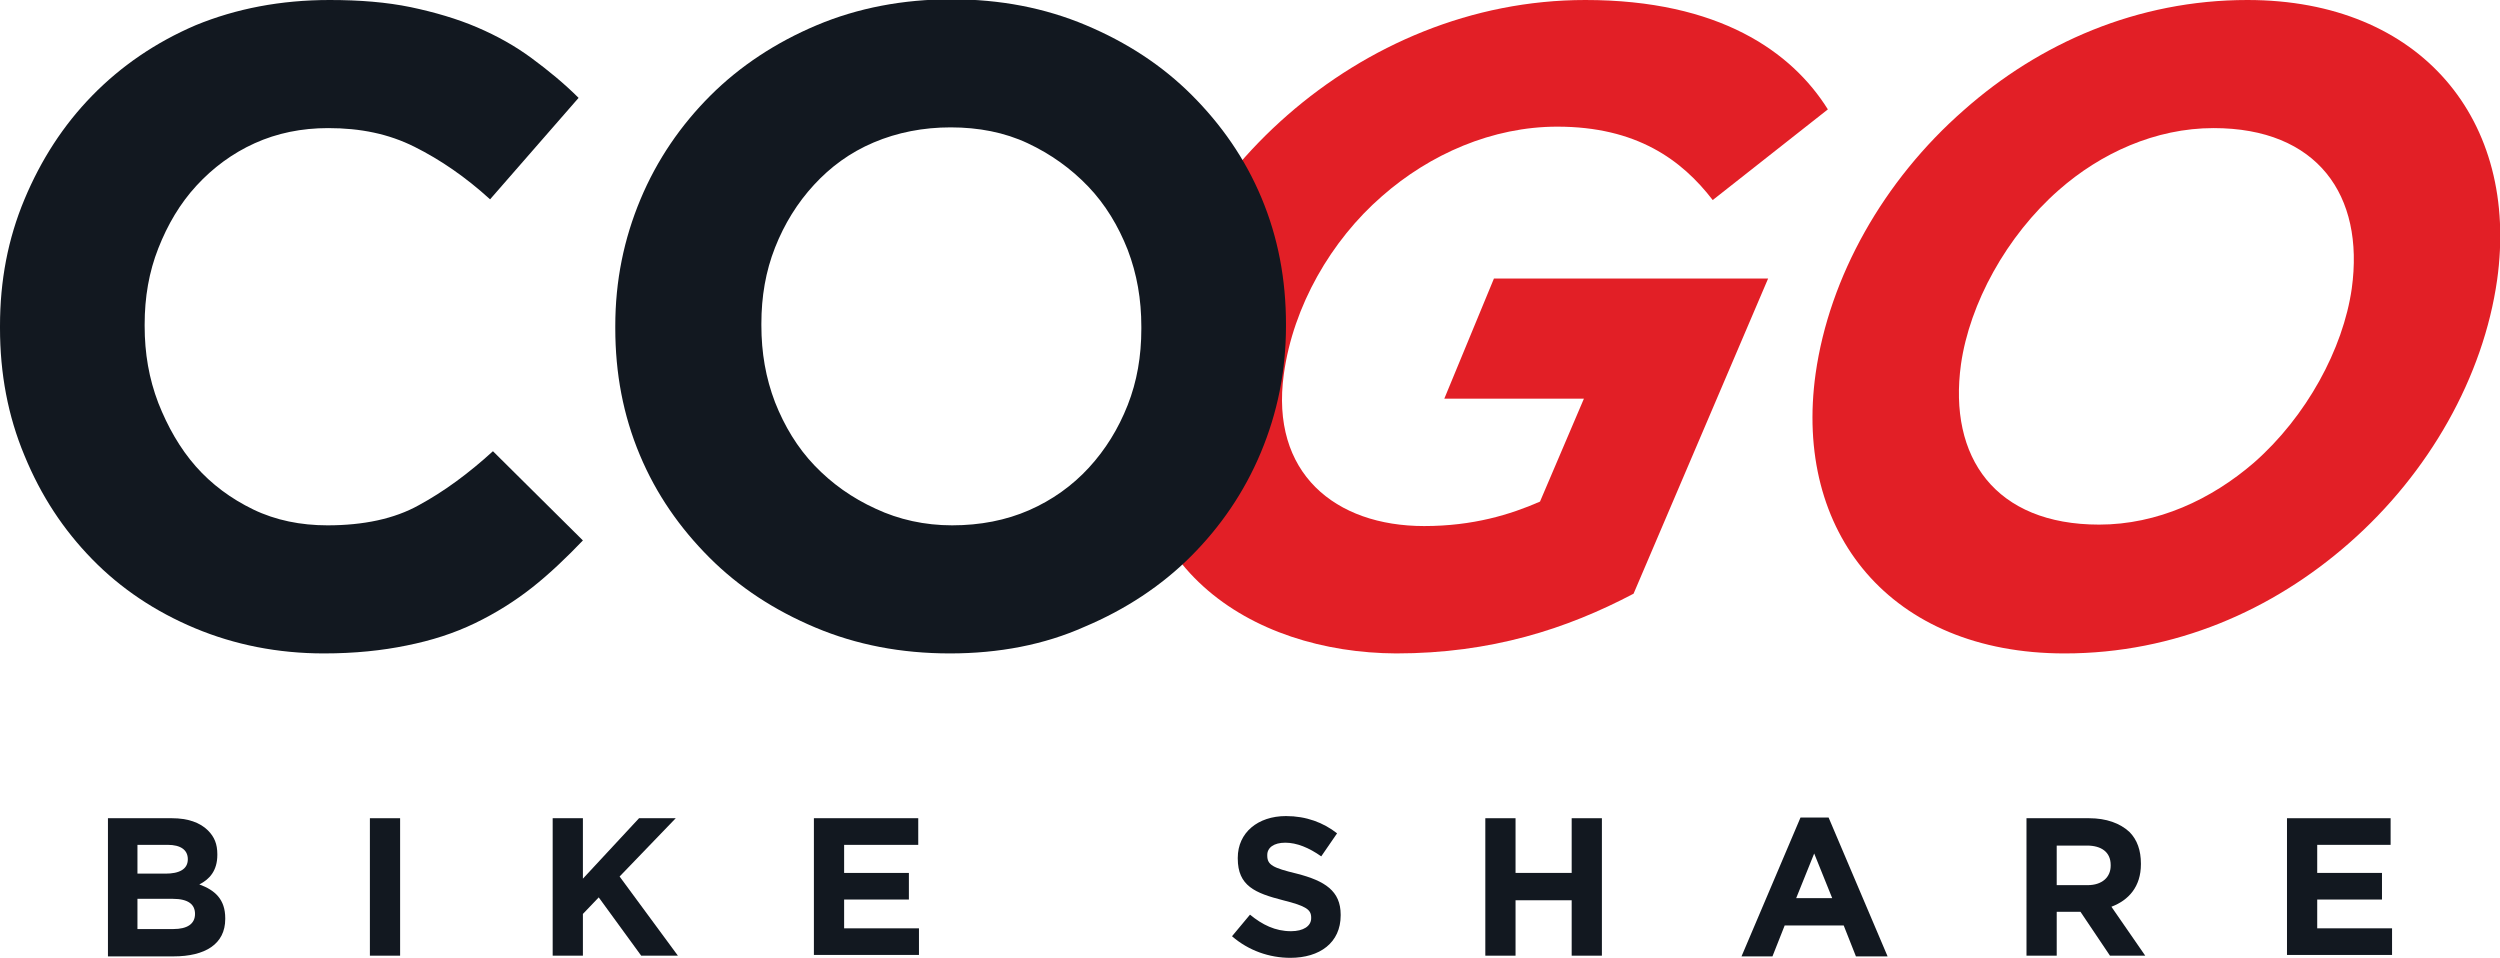
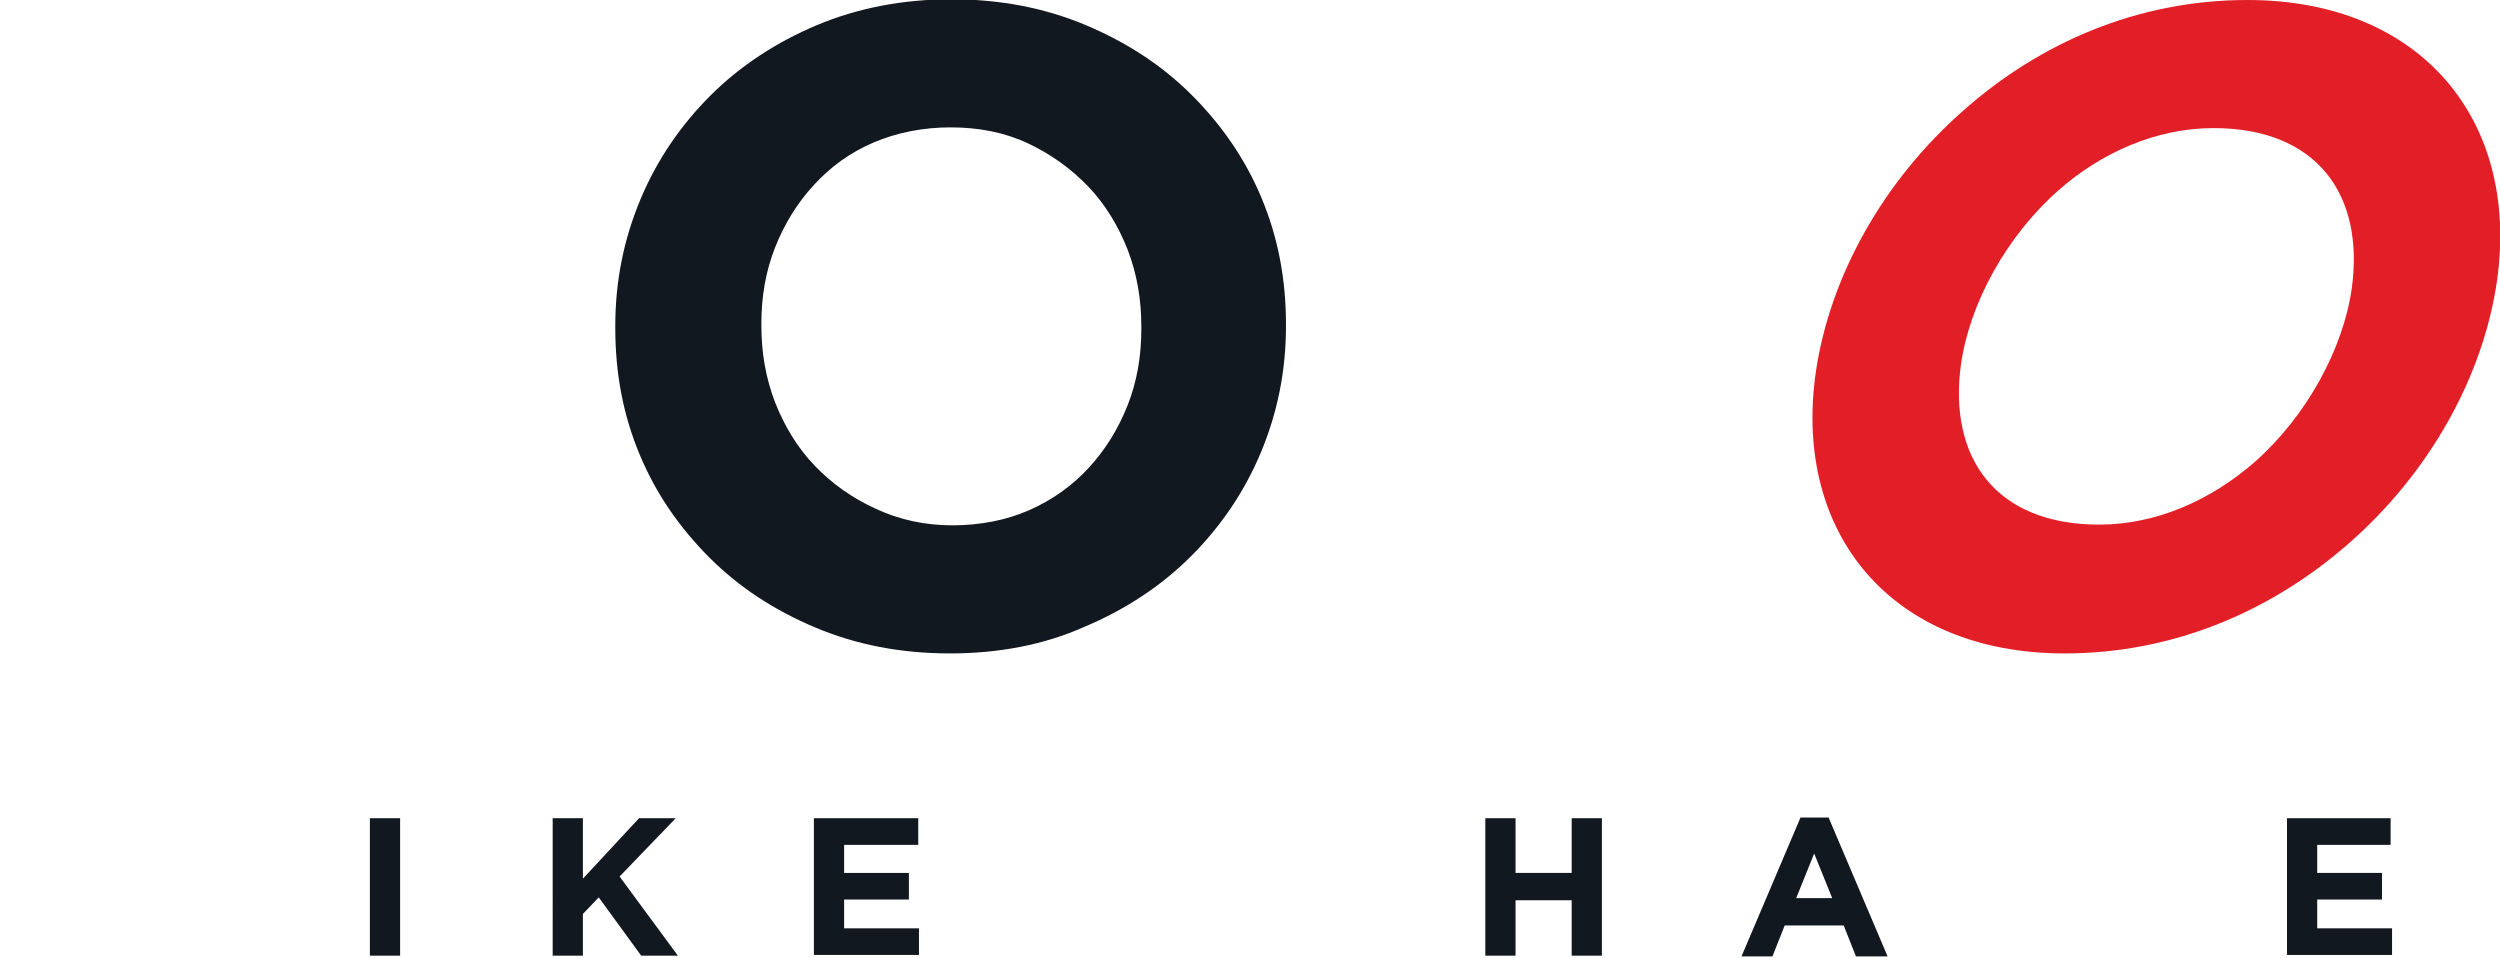
<svg xmlns="http://www.w3.org/2000/svg" version="1.1" id="Layer_1" x="0px" y="0px" width="347.4px" height="133.1px" viewBox="0 0 347.4 133.1" enable-background="new 0 0 347.4 133.1" xml:space="preserve">
  <g>
-     <path fill="#E21F26" d="M158.2,52.6c1.9-13.7,9.5-26.8,20.7-36.6C190,6.3,204.5,0,220.3,0C238.9,0,249,7.2,254,15.2L238,27.8   c-4.3-5.6-10.6-10.2-21.6-10.2c-9,0-17.7,3.8-24.4,9.7c-7,6.1-12.3,15.2-13.6,24.7c-1.9,13.7,7.1,21.1,19.5,21.1   c6.8,0,12-1.6,16.1-3.4l6.1-14.3h-19.4l6.9-16.7h38.1L227,82.5c-9.3,4.9-19.8,8.3-33,8.3C174,90.7,154.5,78.8,158.2,52.6z" />
    <path fill="#E21F26" d="M347,38.9c-1.9,13.4-9.4,26.8-20.6,36.6c-10.6,9.3-24.2,15.3-39.5,15.3c-24.2,0-37.7-16.8-34.6-38.9   c1.9-13.4,9.4-26.8,20.6-36.6C283.4,6,297,0,312.3,0C336.5,0,350.1,16.8,347,38.9z M313.2,64.3c7.3-6.4,12.4-15.8,13.6-24.2   c1.8-13-4.8-22.3-19.2-22.3c-8.1,0-15.7,3.5-21.5,8.6c-7.3,6.4-12.4,15.8-13.6,24.2c-1.8,13,4.8,22.3,19.2,22.3   C299.8,72.9,307.3,69.4,313.2,64.3z" />
-     <path fill="#121820" d="M45,90.8c-6.4,0-12.4-1.2-17.9-3.5c-5.5-2.3-10.3-5.5-14.3-9.6c-4-4.1-7.1-8.8-9.4-14.4   C1.1,57.8,0,51.9,0,45.6v-0.3c0-6.3,1.1-12.1,3.4-17.6c2.3-5.5,5.4-10.3,9.4-14.4c4-4.1,8.8-7.4,14.4-9.8C32.8,1.2,39,0,45.8,0   c4.2,0,7.9,0.3,11.3,1c3.3,0.7,6.4,1.6,9.2,2.8c2.8,1.2,5.3,2.6,7.6,4.3c2.3,1.7,4.5,3.5,6.5,5.5L68.1,27.7   c-3.4-3.1-6.9-5.5-10.5-7.3c-3.6-1.8-7.5-2.6-12-2.6c-3.7,0-7.1,0.7-10.2,2.1c-3.1,1.4-5.8,3.4-8.1,5.9c-2.3,2.5-4,5.4-5.3,8.7   c-1.3,3.3-1.9,6.8-1.9,10.6v0.2c0,3.8,0.6,7.3,1.9,10.7c1.3,3.3,3,6.3,5.2,8.8c2.2,2.5,4.9,4.5,8,6c3.1,1.5,6.6,2.2,10.3,2.2   c5,0,9.3-0.9,12.7-2.8c3.5-1.9,6.9-4.4,10.3-7.5L81,75.1c-2.3,2.4-4.6,4.6-7,6.5c-2.4,1.9-5.1,3.6-8,5c-2.9,1.4-6,2.4-9.5,3.1   C53.1,90.4,49.3,90.8,45,90.8z" />
    <path fill="#121820" d="M132,90.8c-6.8,0-13-1.2-18.7-3.6c-5.7-2.4-10.6-5.6-14.7-9.7c-4.1-4.1-7.4-8.8-9.7-14.3   c-2.3-5.5-3.4-11.3-3.4-17.6v-0.3c0-6.3,1.2-12.1,3.5-17.6c2.3-5.5,5.6-10.3,9.7-14.4c4.1-4.1,9.1-7.4,14.8-9.8   c5.7-2.4,12-3.6,18.7-3.6c6.8,0,13,1.2,18.7,3.6c5.7,2.4,10.6,5.6,14.7,9.7c4.1,4.1,7.4,8.8,9.7,14.3c2.3,5.5,3.4,11.3,3.4,17.6   v0.2c0,6.3-1.2,12.1-3.5,17.6c-2.3,5.5-5.6,10.3-9.7,14.4c-4.1,4.1-9.1,7.4-14.8,9.8C145.1,89.6,138.8,90.8,132,90.8z M132.3,73   c3.9,0,7.5-0.7,10.7-2.1c3.2-1.4,6-3.4,8.3-5.9c2.3-2.5,4.1-5.4,5.4-8.7c1.3-3.3,1.9-6.8,1.9-10.6v-0.3c0-3.8-0.6-7.3-1.9-10.7   c-1.3-3.3-3.1-6.3-5.5-8.8c-2.4-2.5-5.2-4.5-8.4-6c-3.2-1.5-6.8-2.2-10.7-2.2c-3.8,0-7.4,0.7-10.7,2.1c-3.3,1.4-6,3.4-8.3,5.9   c-2.3,2.5-4.1,5.4-5.4,8.7c-1.3,3.3-1.9,6.8-1.9,10.6v0.2c0,3.8,0.6,7.3,1.9,10.7c1.3,3.3,3.1,6.3,5.5,8.8c2.4,2.5,5.2,4.5,8.5,6   C124.9,72.2,128.5,73,132.3,73z" />
    <g>
-       <path fill="#121820" d="M15,113.7h8.9c2.2,0,3.9,0.6,5,1.7c0.9,0.9,1.3,1.9,1.3,3.3v0.1c0,2.2-1.1,3.4-2.5,4.1    c2.2,0.8,3.6,2.1,3.6,4.7v0.1c0,3.5-2.8,5.2-7.2,5.2H15V113.7z M26.1,119.4c0-1.3-1-2-2.8-2h-4.2v4H23    C24.9,121.4,26.1,120.8,26.1,119.4L26.1,119.4z M24,124.9h-4.9v4.2h5c1.9,0,3-0.7,3-2.1V127C27.1,125.7,26.2,124.9,24,124.9z" />
      <path fill="#121820" d="M51.4,113.7h4.2v19.1h-4.2V113.7z" />
      <path fill="#121820" d="M76.8,113.7H81v8.4l7.8-8.4h5.1l-7.8,8.1l8.1,11h-5.1l-5.9-8.1L81,127v5.8h-4.2V113.7z" />
      <path fill="#121820" d="M113.2,113.7h14.4v3.7h-10.3v3.9h9v3.7h-9v4h10.4v3.7h-14.6V113.7z" />
-       <path fill="#121820" d="M171.2,130.1l2.5-3c1.7,1.4,3.5,2.3,5.7,2.3c1.7,0,2.8-0.7,2.8-1.8v-0.1c0-1.1-0.7-1.6-3.9-2.4    c-3.9-1-6.3-2-6.3-5.8v-0.1c0-3.5,2.8-5.8,6.7-5.8c2.8,0,5.2,0.9,7.1,2.4l-2.2,3.2c-1.7-1.2-3.4-1.9-5-1.9c-1.6,0-2.5,0.7-2.5,1.7    v0.1c0,1.3,0.8,1.7,4.1,2.5c3.9,1,6.1,2.4,6.1,5.7v0.1c0,3.8-2.9,5.9-7,5.9C176.4,133.1,173.5,132.1,171.2,130.1z" />
      <path fill="#121820" d="M206.4,113.7h4.2v7.6h7.8v-7.6h4.2v19.1h-4.2v-7.7h-7.8v7.7h-4.2V113.7z" />
-       <path fill="#121820" d="M250.2,113.6h3.9l8.2,19.3h-4.4l-1.7-4.3H248l-1.7,4.3H242L250.2,113.6z M254.6,124.8l-2.5-6.2l-2.5,6.2    H254.6z" />
-       <path fill="#121820" d="M281.6,113.7h8.7c2.4,0,4.3,0.7,5.6,1.9c1.1,1.1,1.6,2.6,1.6,4.4v0.1c0,3.1-1.7,5-4.1,5.9l4.7,6.8h-4.9    l-4.1-6.1h-3.3v6.1h-4.2V113.7z M290.1,123c2,0,3.2-1.1,3.2-2.7v-0.1c0-1.8-1.3-2.7-3.3-2.7h-4.2v5.5H290.1z" />
+       <path fill="#121820" d="M250.2,113.6h3.9l8.2,19.3h-4.4l-1.7-4.3H248l-1.7,4.3H242z M254.6,124.8l-2.5-6.2l-2.5,6.2    H254.6z" />
      <path fill="#121820" d="M317.8,113.7h14.4v3.7H322v3.9h9v3.7h-9v4h10.4v3.7h-14.6V113.7z" />
    </g>
  </g>
</svg>